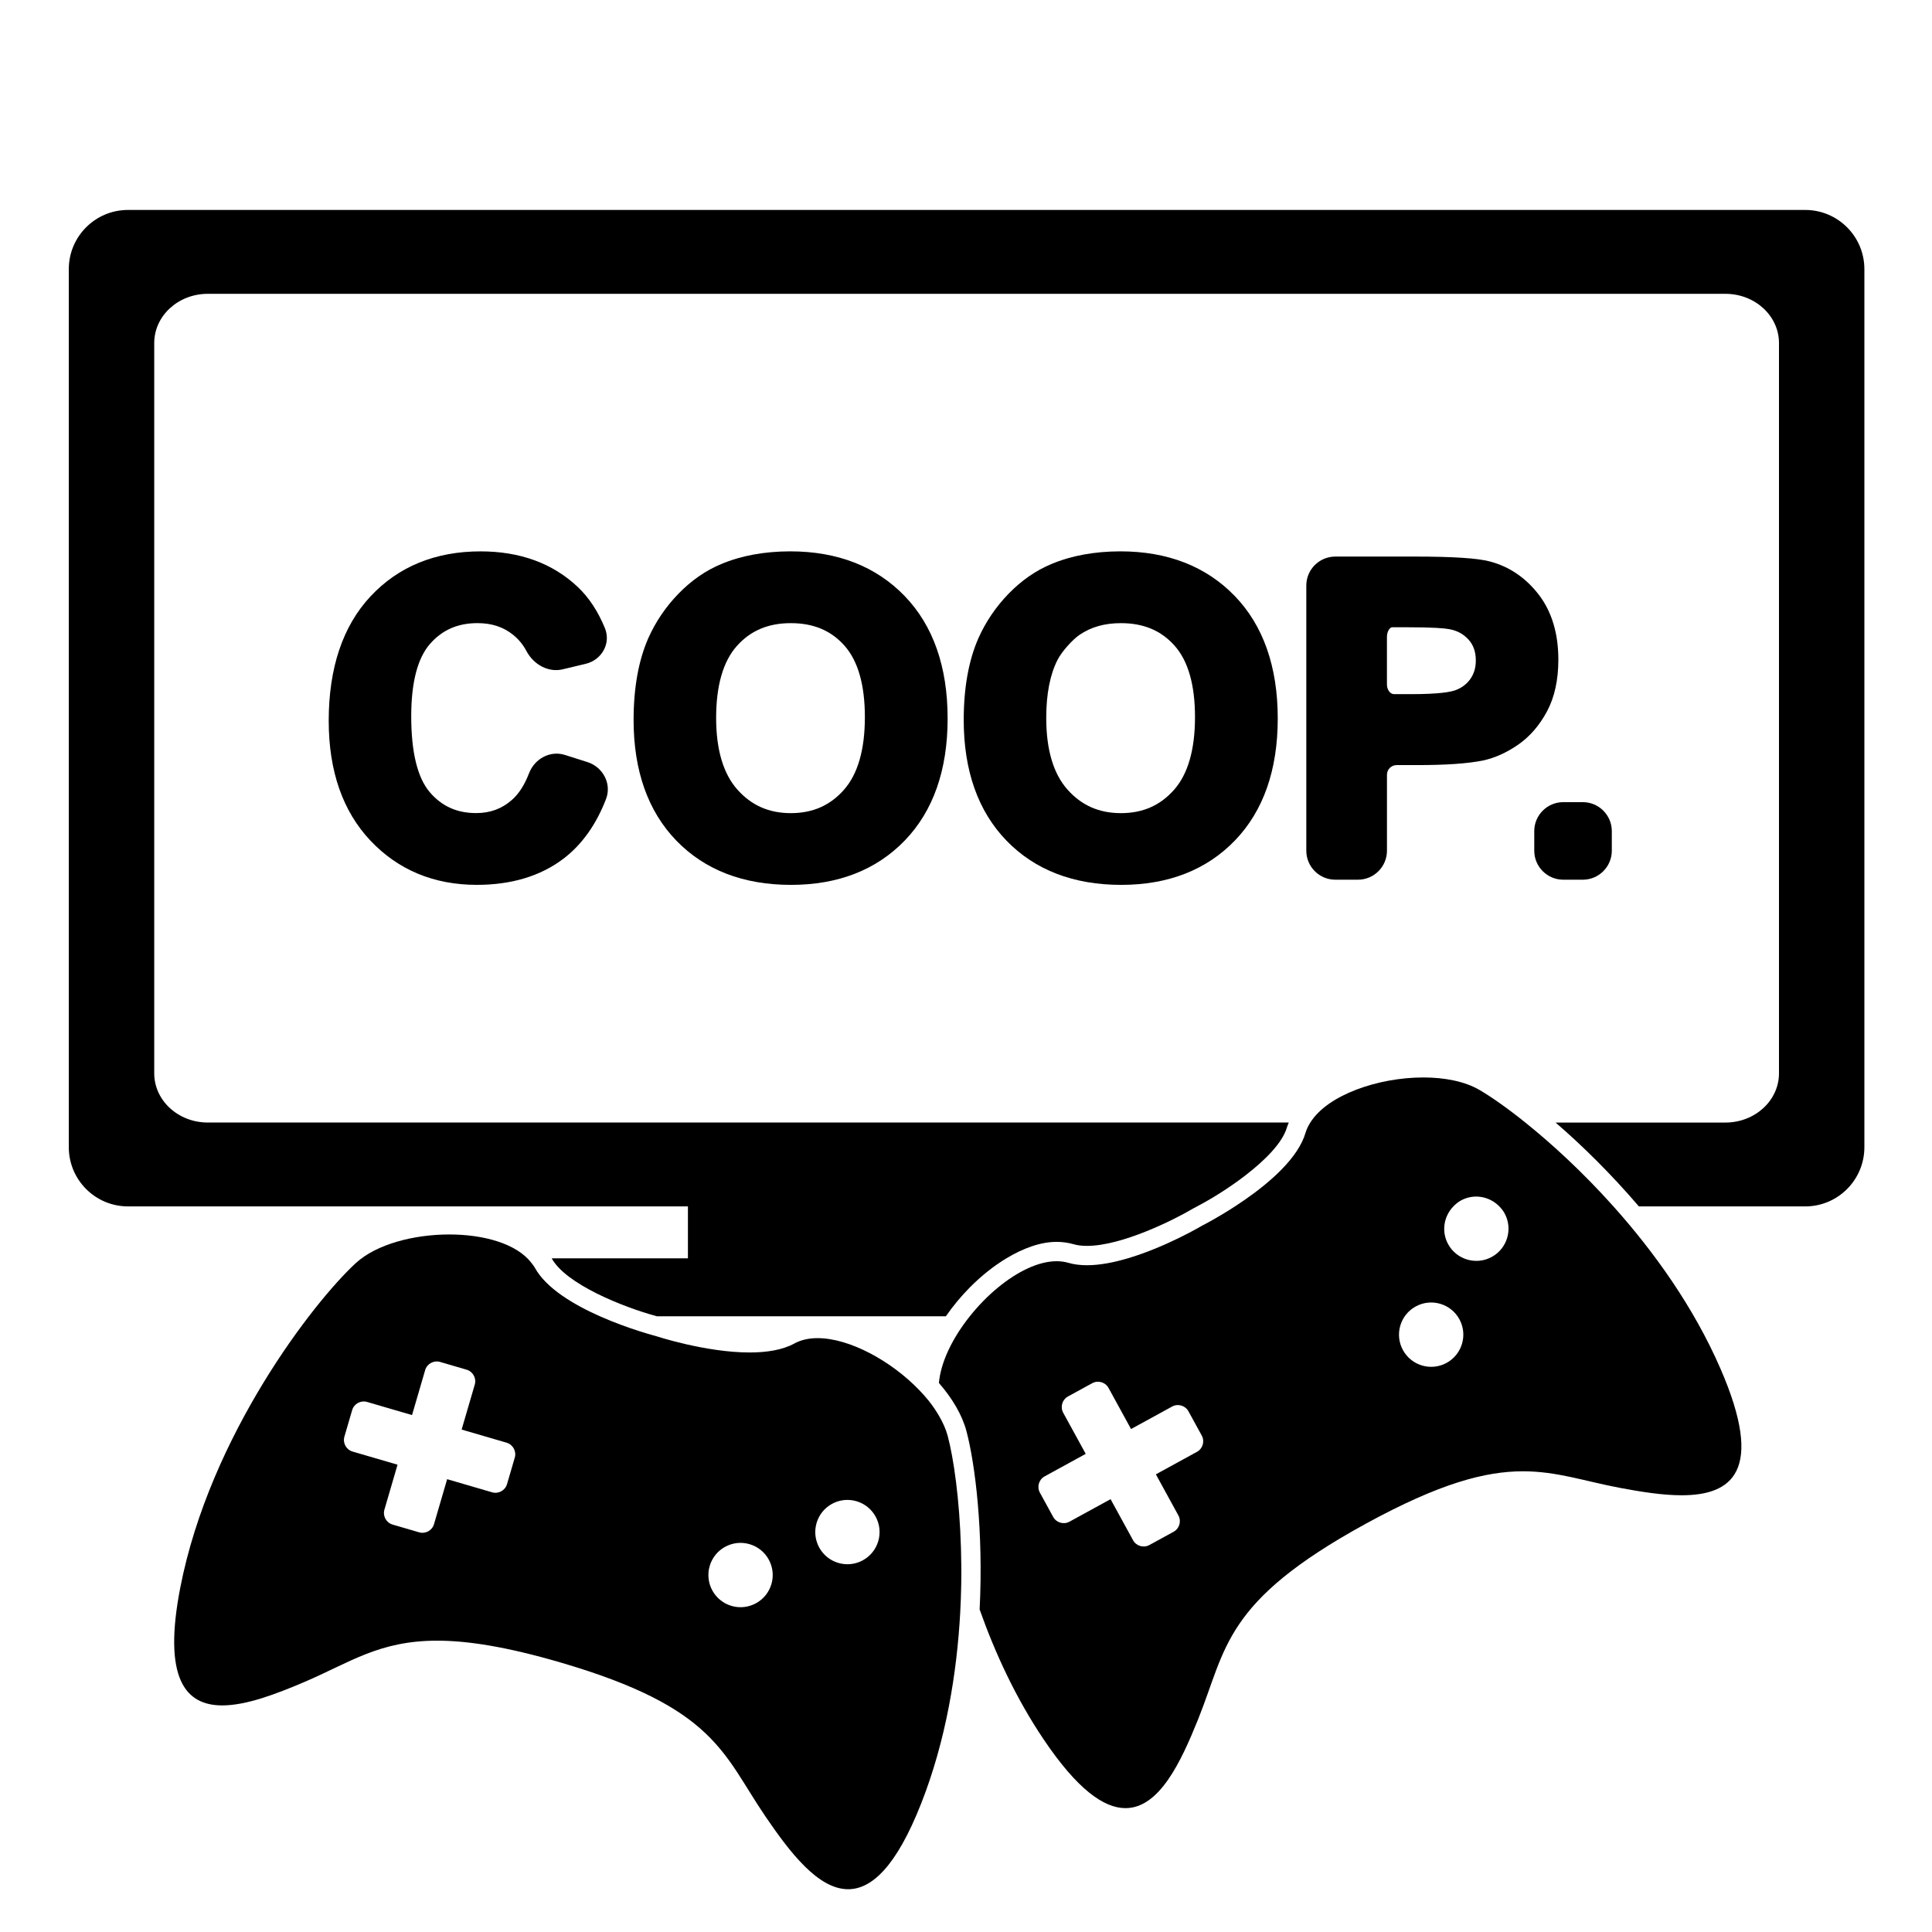
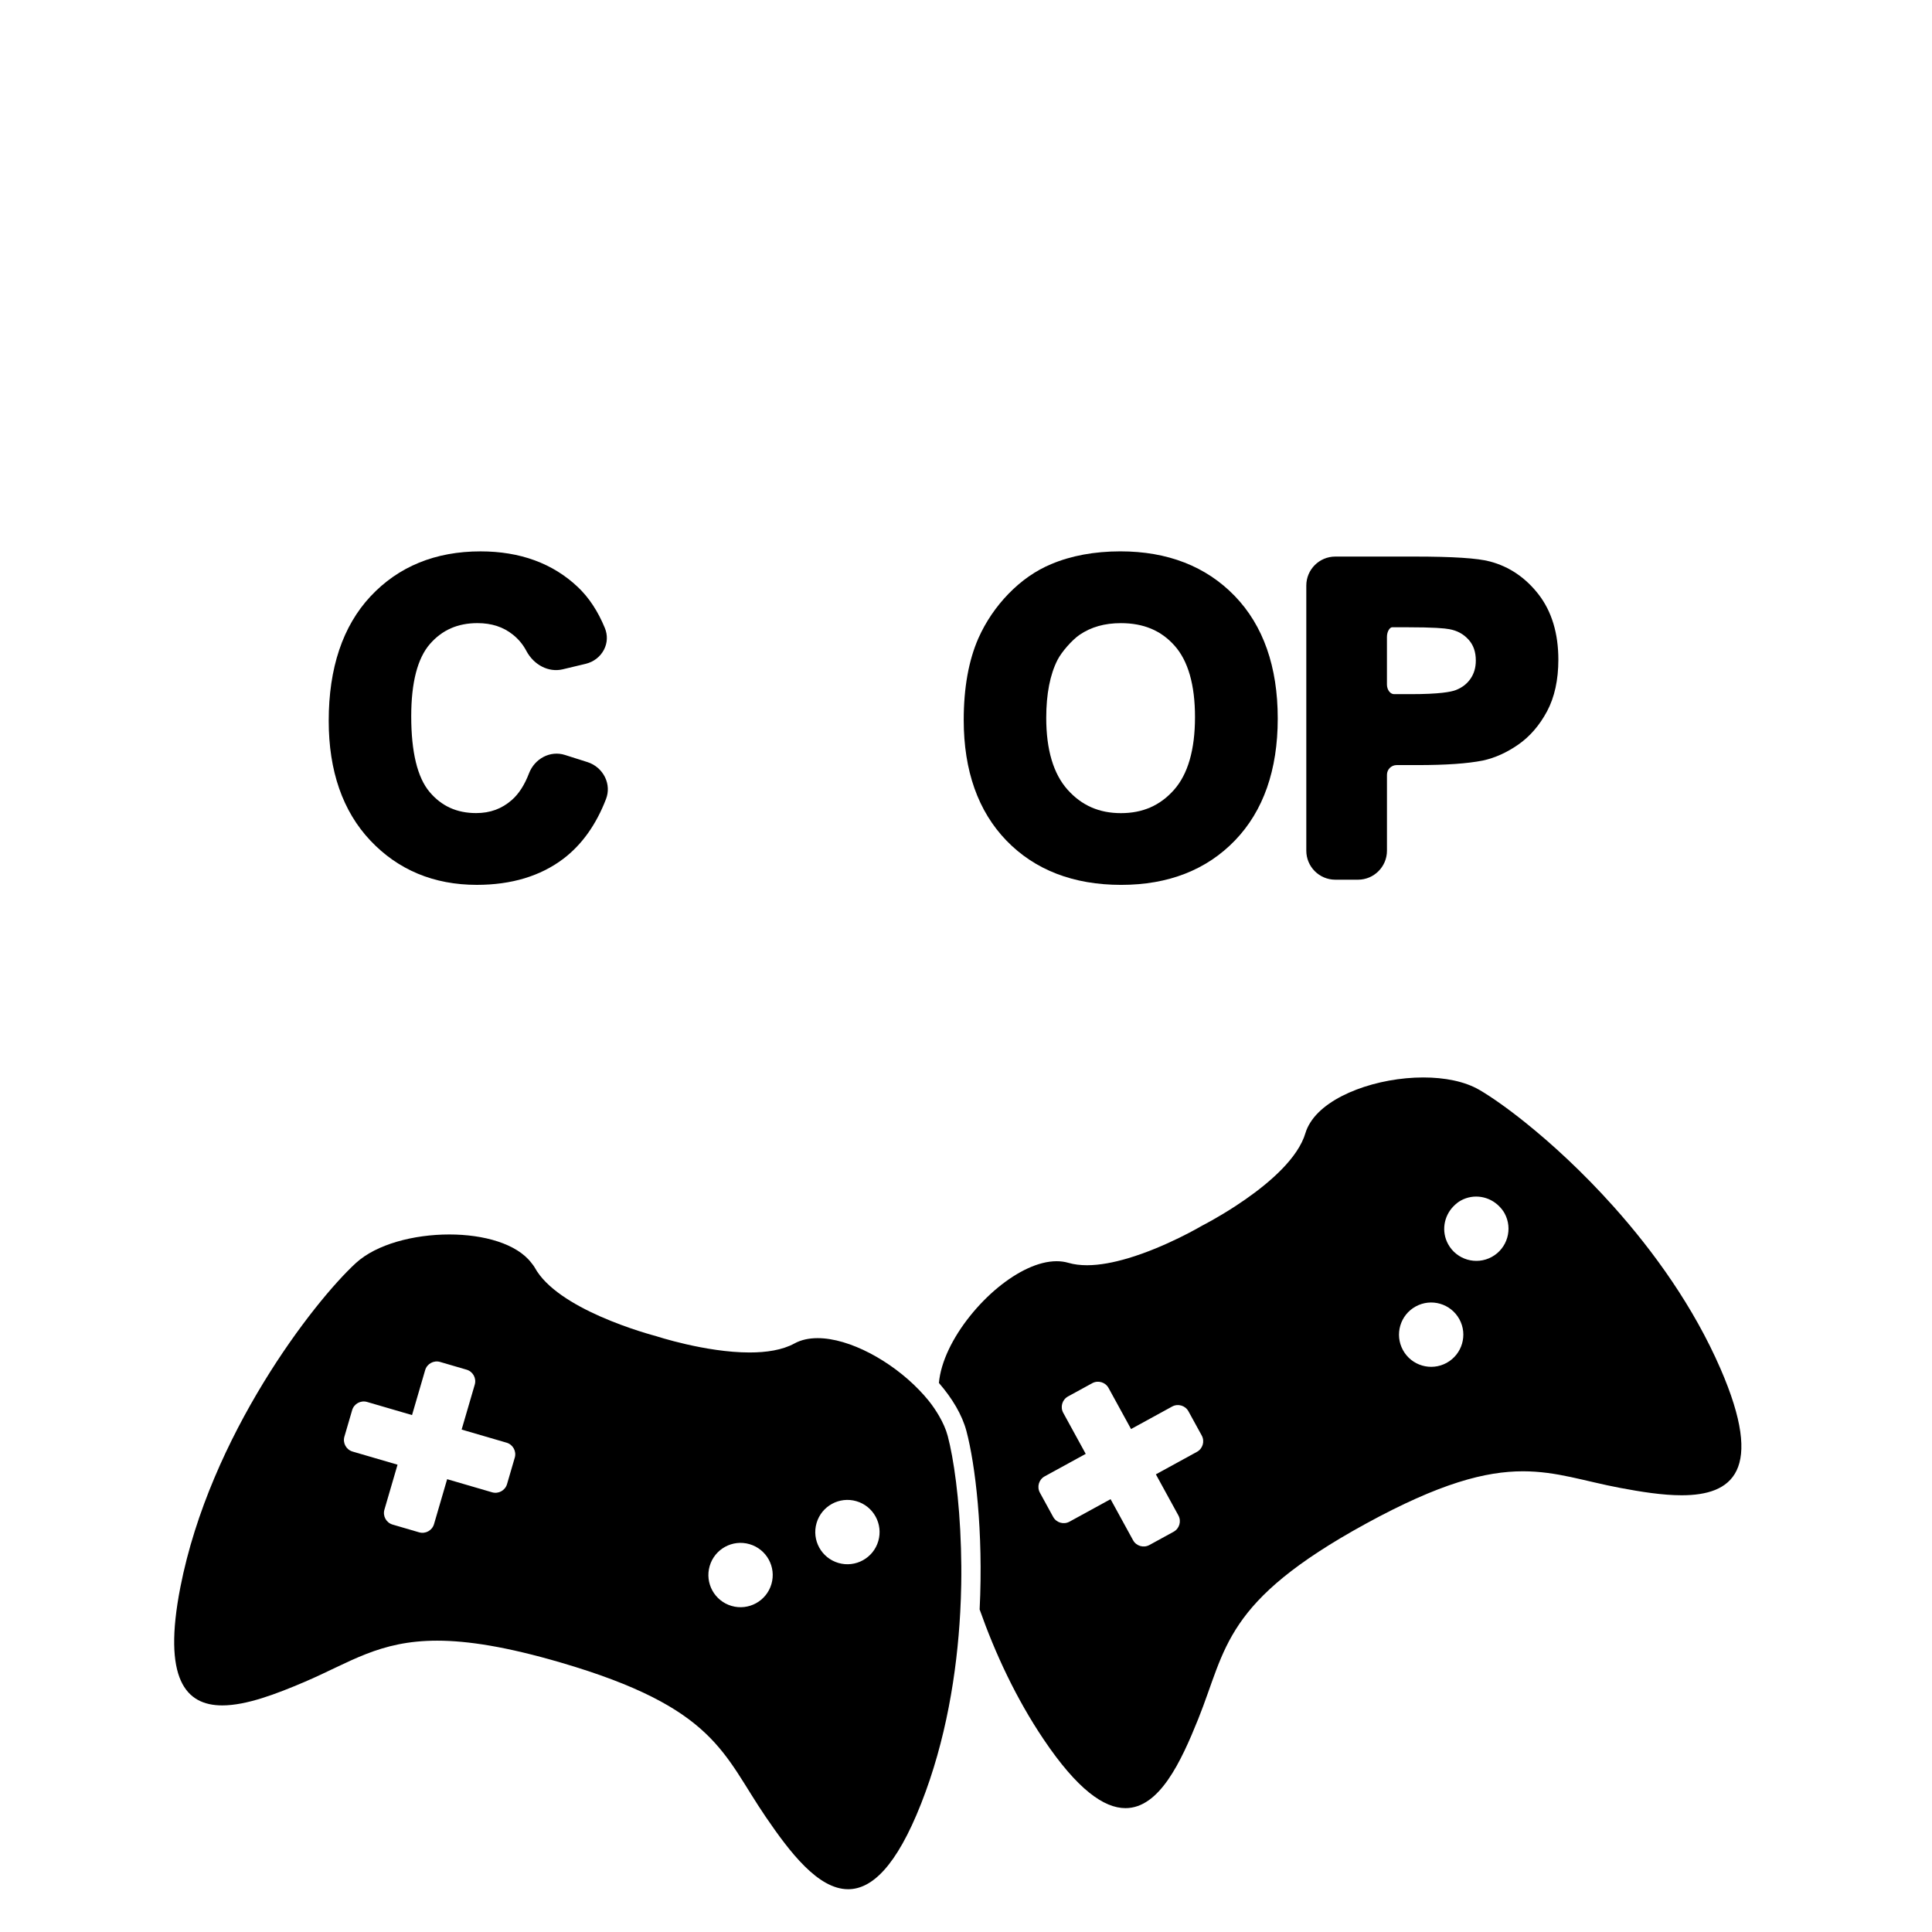
<svg xmlns="http://www.w3.org/2000/svg" version="1.1" id="Capa_1" x="0px" y="0px" viewBox="0 0 100 100" style="enable-background:new 0 0 100 100;" xml:space="preserve">
  <g>
-     <path d="M6.625,62.443h28.982v2.688h-7.051c0,0.001,0.001,0.001,0.001,0.002c0.725,1.323,3.646,2.511,5.446,2.998h14.955   c0.367-0.531,0.787-1.037,1.246-1.5c0.586-0.591,1.228-1.103,1.886-1.5c0.875-0.527,1.773-0.852,2.598-0.852   c0.308,0,0.606,0.042,0.886,0.123c0.193,0.056,0.424,0.085,0.687,0.085c1.831,0,4.554-1.378,5.449-1.908l0.031-0.018l0.031-0.016   c0.059-0.03,0.129-0.07,0.191-0.103c0.741-0.388,1.655-0.954,2.491-1.598c1.03-0.793,1.925-1.691,2.158-2.489   c0.025-0.087,0.062-0.169,0.095-0.253H10.755c-1.531,0-2.772-1.141-2.772-2.548V17.756c0-1.407,1.241-2.548,2.772-2.548h78.553   c1.531,0,2.772,1.141,2.772,2.548v37.799c0,1.407-1.241,2.548-2.772,2.548h-8.792c1.353,1.166,2.855,2.636,4.313,4.341h8.607   c1.692,0,3.064-1.372,3.064-3.064V13.931c0-1.692-1.372-3.064-3.064-3.064H6.625c-1.692,0-3.064,1.372-3.064,3.064v45.448   C3.562,61.071,4.933,62.443,6.625,62.443z" />
    <path d="M54.019,90.031c1.743,2.59,3.119,3.558,4.236,3.558c1.75,0,2.865-2.376,3.765-4.614c1.474-3.667,1.302-6.069,8.661-10.1   c3.848-2.108,6.212-2.721,8.147-2.721c1.765,0,3.173,0.51,5.026,0.859c1.073,0.202,2.193,0.382,3.185,0.382   c2.601,0,4.323-1.237,2.011-6.556c-1.389-3.195-3.446-6.057-5.538-8.395c-1.595-1.783-3.205-3.254-4.56-4.341   c-0.954-0.766-1.785-1.345-2.382-1.692c-0.759-0.441-1.797-0.642-2.9-0.642c-2.333,0-4.952,0.901-5.848,2.334   c-0.107,0.171-0.194,0.348-0.249,0.534c-0.379,1.295-1.824,2.546-3.118,3.448c-0.182,0.127-0.359,0.246-0.532,0.358   c-0.945,0.614-1.7,0.996-1.7,0.996s-1.863,1.106-3.849,1.692c-0.715,0.211-1.445,0.357-2.11,0.357c-0.344,0-0.67-0.038-0.967-0.125   c-0.193-0.056-0.396-0.083-0.606-0.083c-0.942,0-2.03,0.537-3.024,1.352c-0.53,0.434-1.03,0.947-1.471,1.5   c-0.875,1.096-1.499,2.344-1.598,3.449c0.686,0.789,1.201,1.647,1.425,2.491c0.456,1.722,0.883,5.197,0.683,9.234   C51.512,85.586,52.592,87.911,54.019,90.031z M75.227,62.443c0.113-0.116,0.238-0.223,0.388-0.305   c0.671-0.368,1.48-0.219,1.989,0.305c0.102,0.105,0.197,0.22,0.271,0.355c0.442,0.806,0.146,1.818-0.66,2.26   c-0.806,0.442-1.818,0.146-2.26-0.66C74.595,63.741,74.731,62.953,75.227,62.443z M73.277,67.622   c0.806-0.442,1.818-0.146,2.26,0.66c0.442,0.806,0.146,1.818-0.66,2.26c-0.806,0.442-1.818,0.146-2.26-0.66   C72.175,69.076,72.47,68.064,73.277,67.622z M54.072,76.416l2.125-1.164l-1.164-2.125c-0.166-0.302-0.055-0.682,0.248-0.847   l1.251-0.685c0.302-0.166,0.682-0.055,0.847,0.247l1.164,2.125l2.125-1.164c0.302-0.166,0.682-0.055,0.847,0.247l0.686,1.251   c0.166,0.302,0.055,0.682-0.248,0.847l-2.125,1.164l1.164,2.125c0.166,0.302,0.055,0.682-0.247,0.847l-1.251,0.685   c-0.302,0.166-0.682,0.055-0.847-0.247l-1.164-2.125l-2.125,1.164c-0.302,0.166-0.682,0.055-0.847-0.247l-0.685-1.251   C53.659,76.961,53.77,76.581,54.072,76.416z" />
    <path d="M48.604,73.285c-0.153-0.263-0.329-0.525-0.533-0.78c-0.152-0.191-0.321-0.376-0.496-0.559   c-1.447-1.504-3.607-2.684-5.255-2.684c-0.446,0-0.854,0.086-1.201,0.276c-0.624,0.342-1.451,0.466-2.32,0.466   c-2.281,0-4.859-0.852-4.859-0.852s-1.39-0.357-2.888-1.021c-1.348-0.598-2.783-1.445-3.371-2.517   c-0.05-0.091-0.12-0.172-0.184-0.256c-0.754-0.981-2.449-1.462-4.238-1.462c-1.848,0-3.782,0.506-4.843,1.482   c-2.176,2.001-7.543,8.912-9.081,16.777c-0.927,4.746,0.273,6.117,2.17,6.117c1.246,0,2.793-0.592,4.234-1.206   c2.38-1.015,3.878-2.145,6.887-2.145c1.588,0,3.597,0.315,6.379,1.127c8.054,2.352,8.403,4.735,10.632,7.998   c1.252,1.833,2.707,3.74,4.262,3.74c1.214,0,2.49-1.163,3.778-4.432c1.284-3.259,1.853-6.759,2.024-9.905   c0.027-0.487,0.042-0.964,0.051-1.432c0.012-0.651,0.005-1.274-0.013-1.877c-0.074-2.57-0.381-4.666-0.685-5.812   C48.963,73.981,48.805,73.632,48.604,73.285z M26.644,75.448l-0.4,1.369c-0.097,0.331-0.443,0.521-0.774,0.424l-2.326-0.679   l-0.679,2.326c-0.097,0.331-0.443,0.521-0.774,0.424l-1.369-0.4c-0.331-0.097-0.521-0.443-0.424-0.774l0.679-2.326l-2.326-0.679   c-0.331-0.097-0.521-0.443-0.424-0.774l0.4-1.37c0.097-0.331,0.443-0.521,0.774-0.424l2.326,0.679l0.679-2.326   c0.097-0.331,0.443-0.521,0.774-0.424l1.369,0.4c0.331,0.097,0.521,0.443,0.424,0.774l-0.679,2.326l2.326,0.679   C26.551,74.77,26.741,75.117,26.644,75.448z M39.929,81.991c-0.258,0.882-1.182,1.389-2.065,1.131   c-0.882-0.258-1.389-1.182-1.131-2.065c0.258-0.883,1.182-1.389,2.064-1.131C39.68,80.184,40.187,81.108,39.929,81.991z    M45.46,79.767c-0.258,0.882-1.182,1.389-2.064,1.131c-0.882-0.258-1.389-1.182-1.131-2.065c0.258-0.882,1.182-1.389,2.064-1.131   C45.212,77.96,45.718,78.884,45.46,79.767z" />
    <path d="M24.713,32.253c0.733,0,1.334,0.196,1.838,0.599c0.287,0.229,0.521,0.512,0.693,0.838c0.387,0.729,1.151,1.124,1.872,0.956   l1.197-0.286c0.415-0.099,0.761-0.367,0.95-0.735c0.181-0.353,0.196-0.75,0.044-1.12c-0.358-0.871-0.831-1.586-1.403-2.124   c-1.292-1.222-2.985-1.842-5.031-1.842c-2.336,0-4.253,0.784-5.697,2.331c-1.434,1.537-2.162,3.704-2.162,6.439   c0,2.594,0.724,4.678,2.153,6.194c1.436,1.524,3.291,2.297,5.513,2.297c1.792,0,3.298-0.455,4.48-1.351   c0.956-0.726,1.699-1.767,2.208-3.093c0.14-0.365,0.123-0.763-0.05-1.122c-0.18-0.374-0.511-0.661-0.908-0.787l-1.172-0.372   c-0.752-0.239-1.563,0.185-1.858,0.955c-0.227,0.595-0.525,1.059-0.886,1.376c-0.519,0.457-1.123,0.679-1.847,0.679   c-0.999,0-1.787-0.356-2.408-1.089c-0.633-0.747-0.954-2.067-0.954-3.924c0-1.741,0.325-2.999,0.967-3.738   C22.886,32.607,23.69,32.253,24.713,32.253z" />
-     <path d="M37.318,29.201c-0.796,0.332-1.536,0.846-2.199,1.528c-0.657,0.676-1.183,1.451-1.563,2.303   c-0.505,1.146-0.761,2.571-0.761,4.235c0,2.625,0.744,4.726,2.211,6.242c1.472,1.521,3.469,2.292,5.937,2.292   c2.44,0,4.423-0.775,5.896-2.304c1.466-1.523,2.21-3.645,2.21-6.306c0-2.682-0.75-4.817-2.227-6.344   c-1.482-1.532-3.474-2.309-5.921-2.309C39.558,28.54,38.352,28.762,37.318,29.201z M44.766,37.117c0,1.688-0.367,2.957-1.091,3.771   c-0.718,0.808-1.616,1.2-2.743,1.2s-2.03-0.396-2.759-1.212c-0.734-0.82-1.106-2.071-1.106-3.716c0-1.674,0.362-2.928,1.075-3.727   c0.708-0.793,1.621-1.179,2.791-1.179c1.17,0,2.078,0.38,2.775,1.163C44.409,34.205,44.766,35.45,44.766,37.117z" />
    <path d="M54.405,29.201c-0.795,0.332-1.535,0.846-2.199,1.528c-0.656,0.675-1.182,1.45-1.563,2.303   c-0.505,1.146-0.761,2.571-0.761,4.235c0,2.625,0.744,4.725,2.211,6.242c1.472,1.521,3.47,2.292,5.938,2.292   c2.44,0,4.424-0.775,5.895-2.304c1.466-1.523,2.21-3.645,2.21-6.306c0-2.682-0.75-4.817-2.227-6.344   c-1.482-1.532-3.474-2.309-5.921-2.309C56.646,28.54,55.439,28.762,54.405,29.201z M61.853,37.117c0,1.689-0.367,2.958-1.091,3.771   c-0.719,0.808-1.616,1.2-2.743,1.2c-1.127,0-2.03-0.396-2.76-1.212c-0.734-0.82-1.106-2.07-1.106-3.716   c0-1.236,0.197-2.248,0.586-3.007c0.214-0.418,0.759-1.037,1.144-1.298c0.596-0.404,1.295-0.601,2.135-0.601   c1.17,0,2.078,0.38,2.775,1.163C61.497,34.204,61.853,35.449,61.853,37.117z" />
    <path d="M77.114,29.061c-0.635-0.17-1.912-0.253-3.905-0.253h-4.095c-0.827,0-1.5,0.673-1.5,1.5v13.725c0,0.827,0.673,1.5,1.5,1.5   h1.175c0.827,0,1.5-0.673,1.5-1.5v-3.932c0-0.276,0.224-0.5,0.5-0.5h1.07c1.484,0,2.593-0.077,3.4-0.237   c0.62-0.135,1.234-0.412,1.825-0.823c0.603-0.419,1.104-1,1.492-1.726c0.388-0.728,0.584-1.626,0.584-2.67   c0-1.358-0.342-2.491-1.015-3.367C78.969,29.902,78.117,29.324,77.114,29.061z M76.388,34.188c0,0.365-0.089,0.673-0.272,0.94   c-0.184,0.268-0.432,0.46-0.761,0.589c-0.249,0.097-0.854,0.212-2.329,0.212h-0.869c-0.2,0-0.369-0.229-0.369-0.5v-2.462   c0-0.301,0.161-0.5,0.267-0.5h0.767c1.38,0,1.954,0.053,2.196,0.099c0.407,0.074,0.732,0.25,0.994,0.541   C76.265,33.387,76.388,33.741,76.388,34.188z" />
-     <path d="M79.413,43.019v1.014c0,0.827,0.673,1.5,1.5,1.5h1.014c0.827,0,1.5-0.673,1.5-1.5v-1.014c0-0.827-0.673-1.5-1.5-1.5h-1.014   C80.085,41.519,79.413,42.192,79.413,43.019z" />
  </g>
</svg>